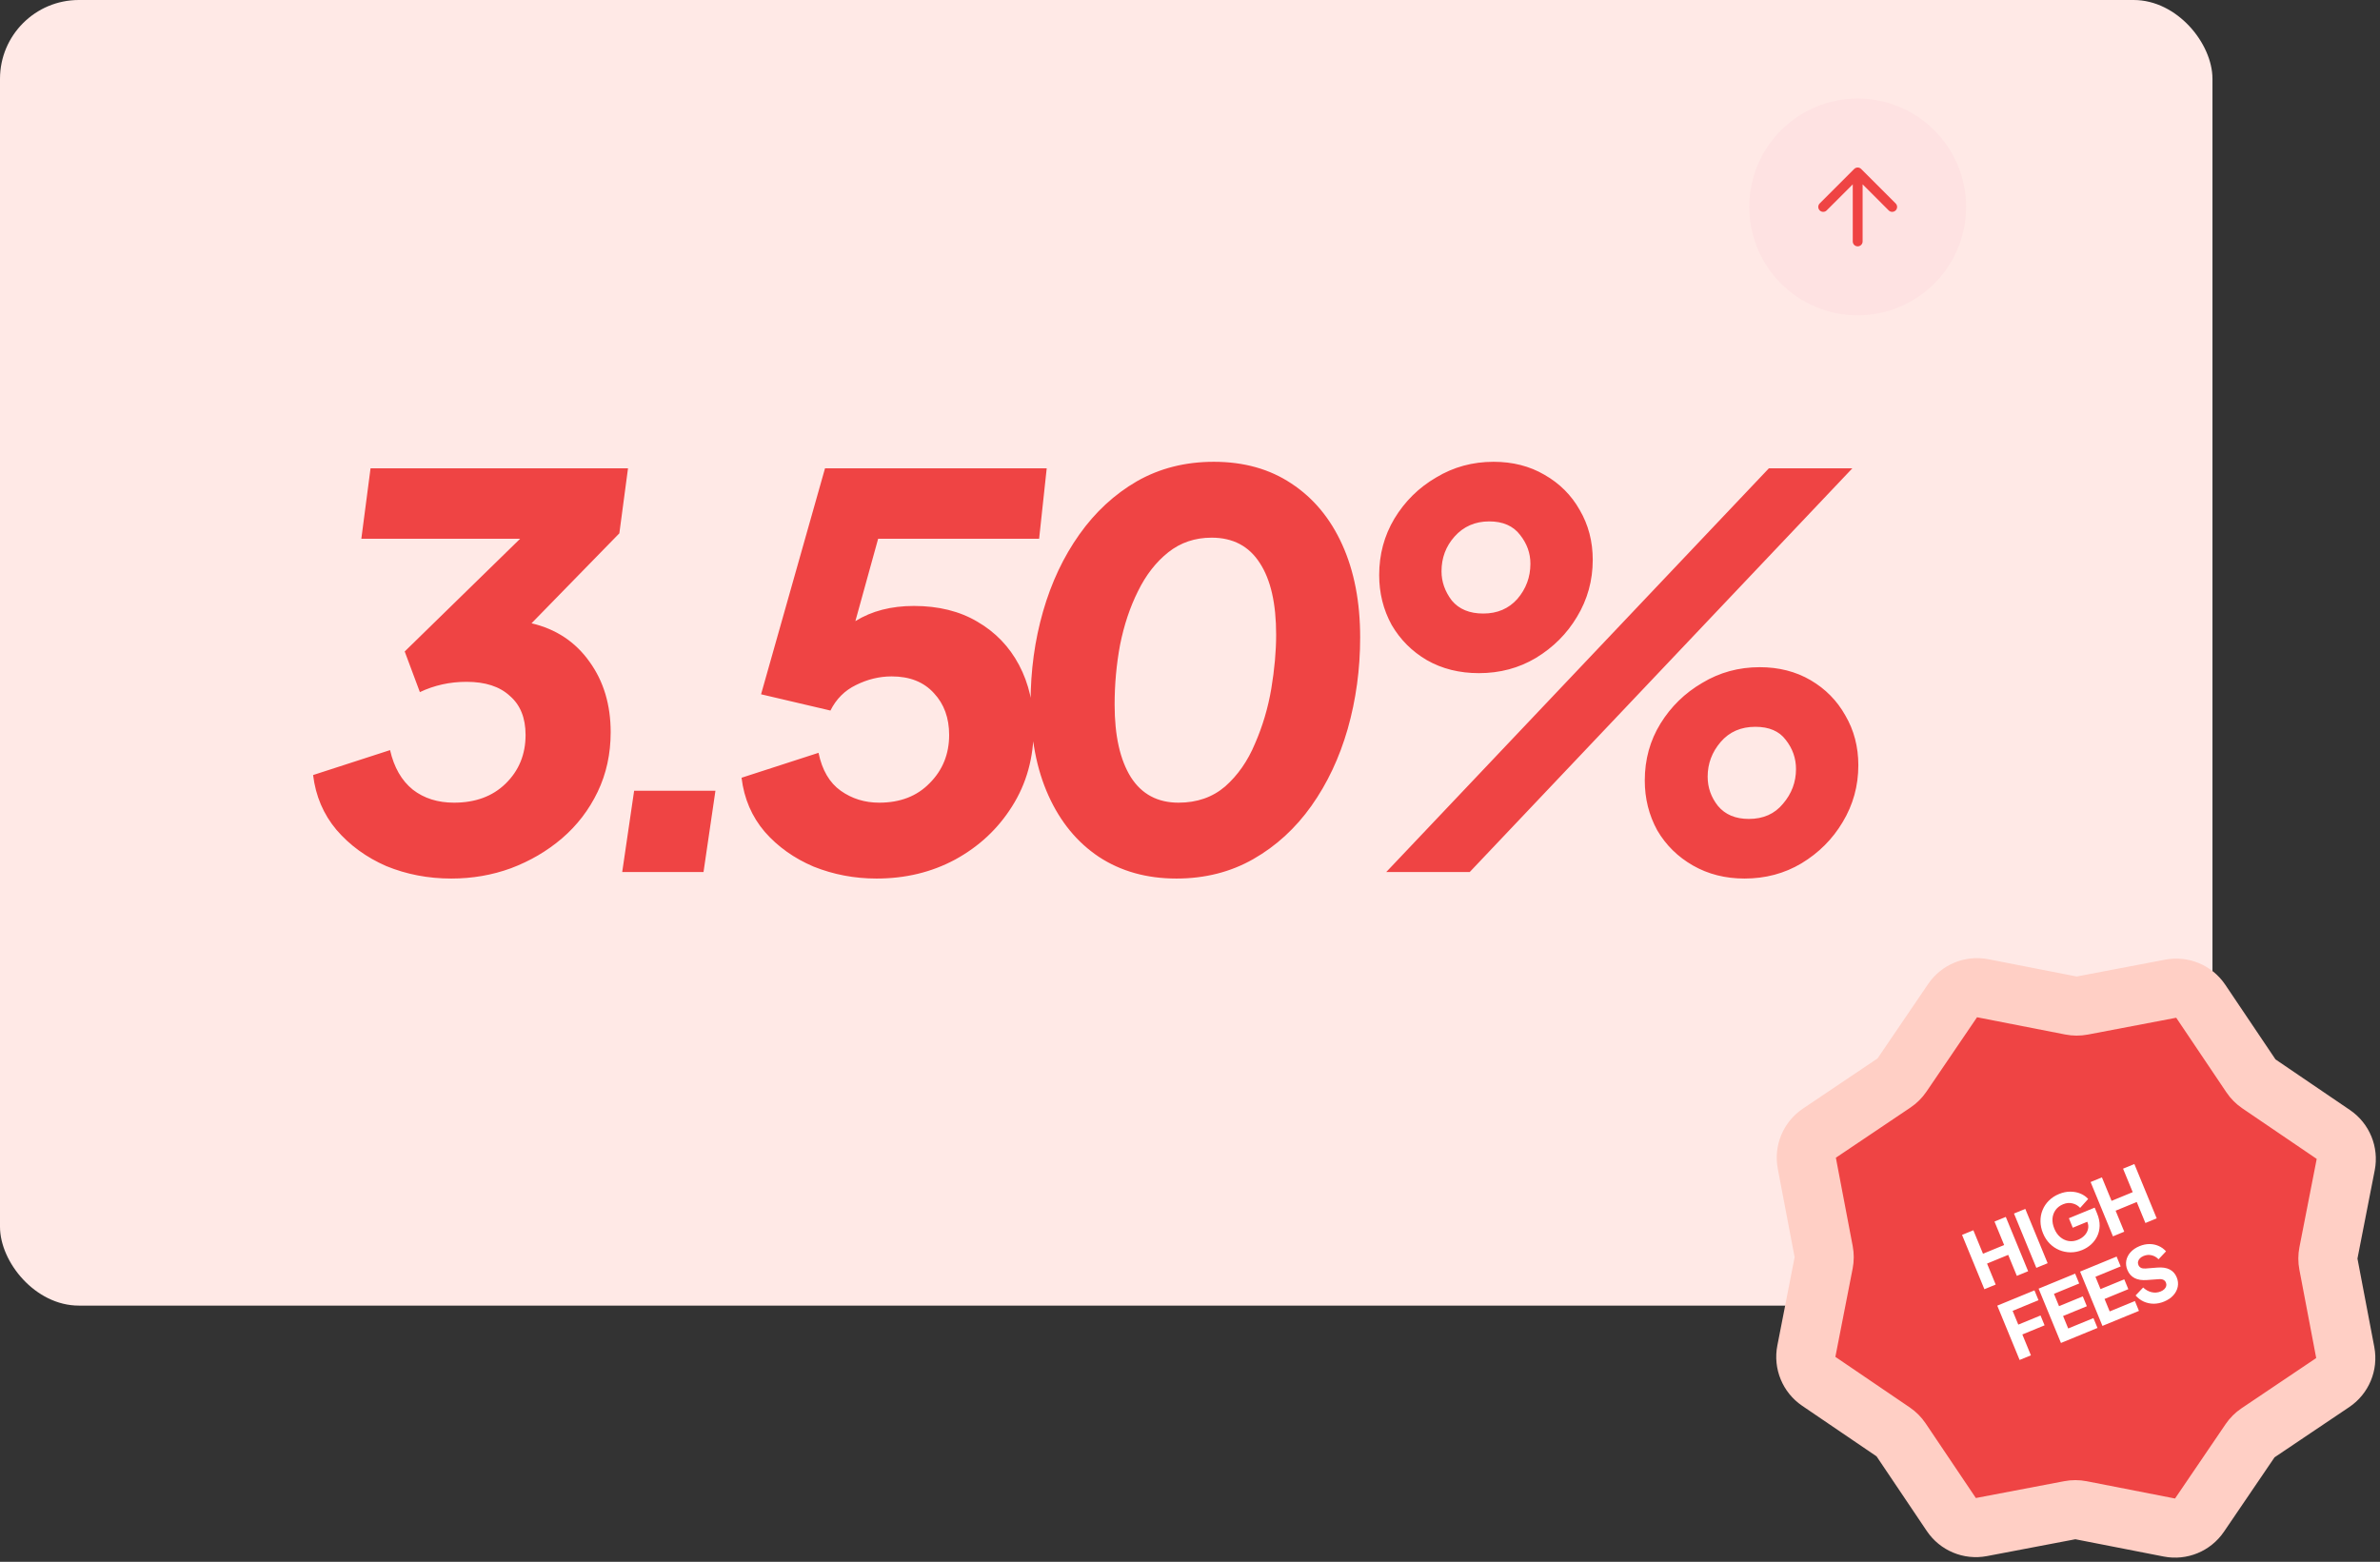
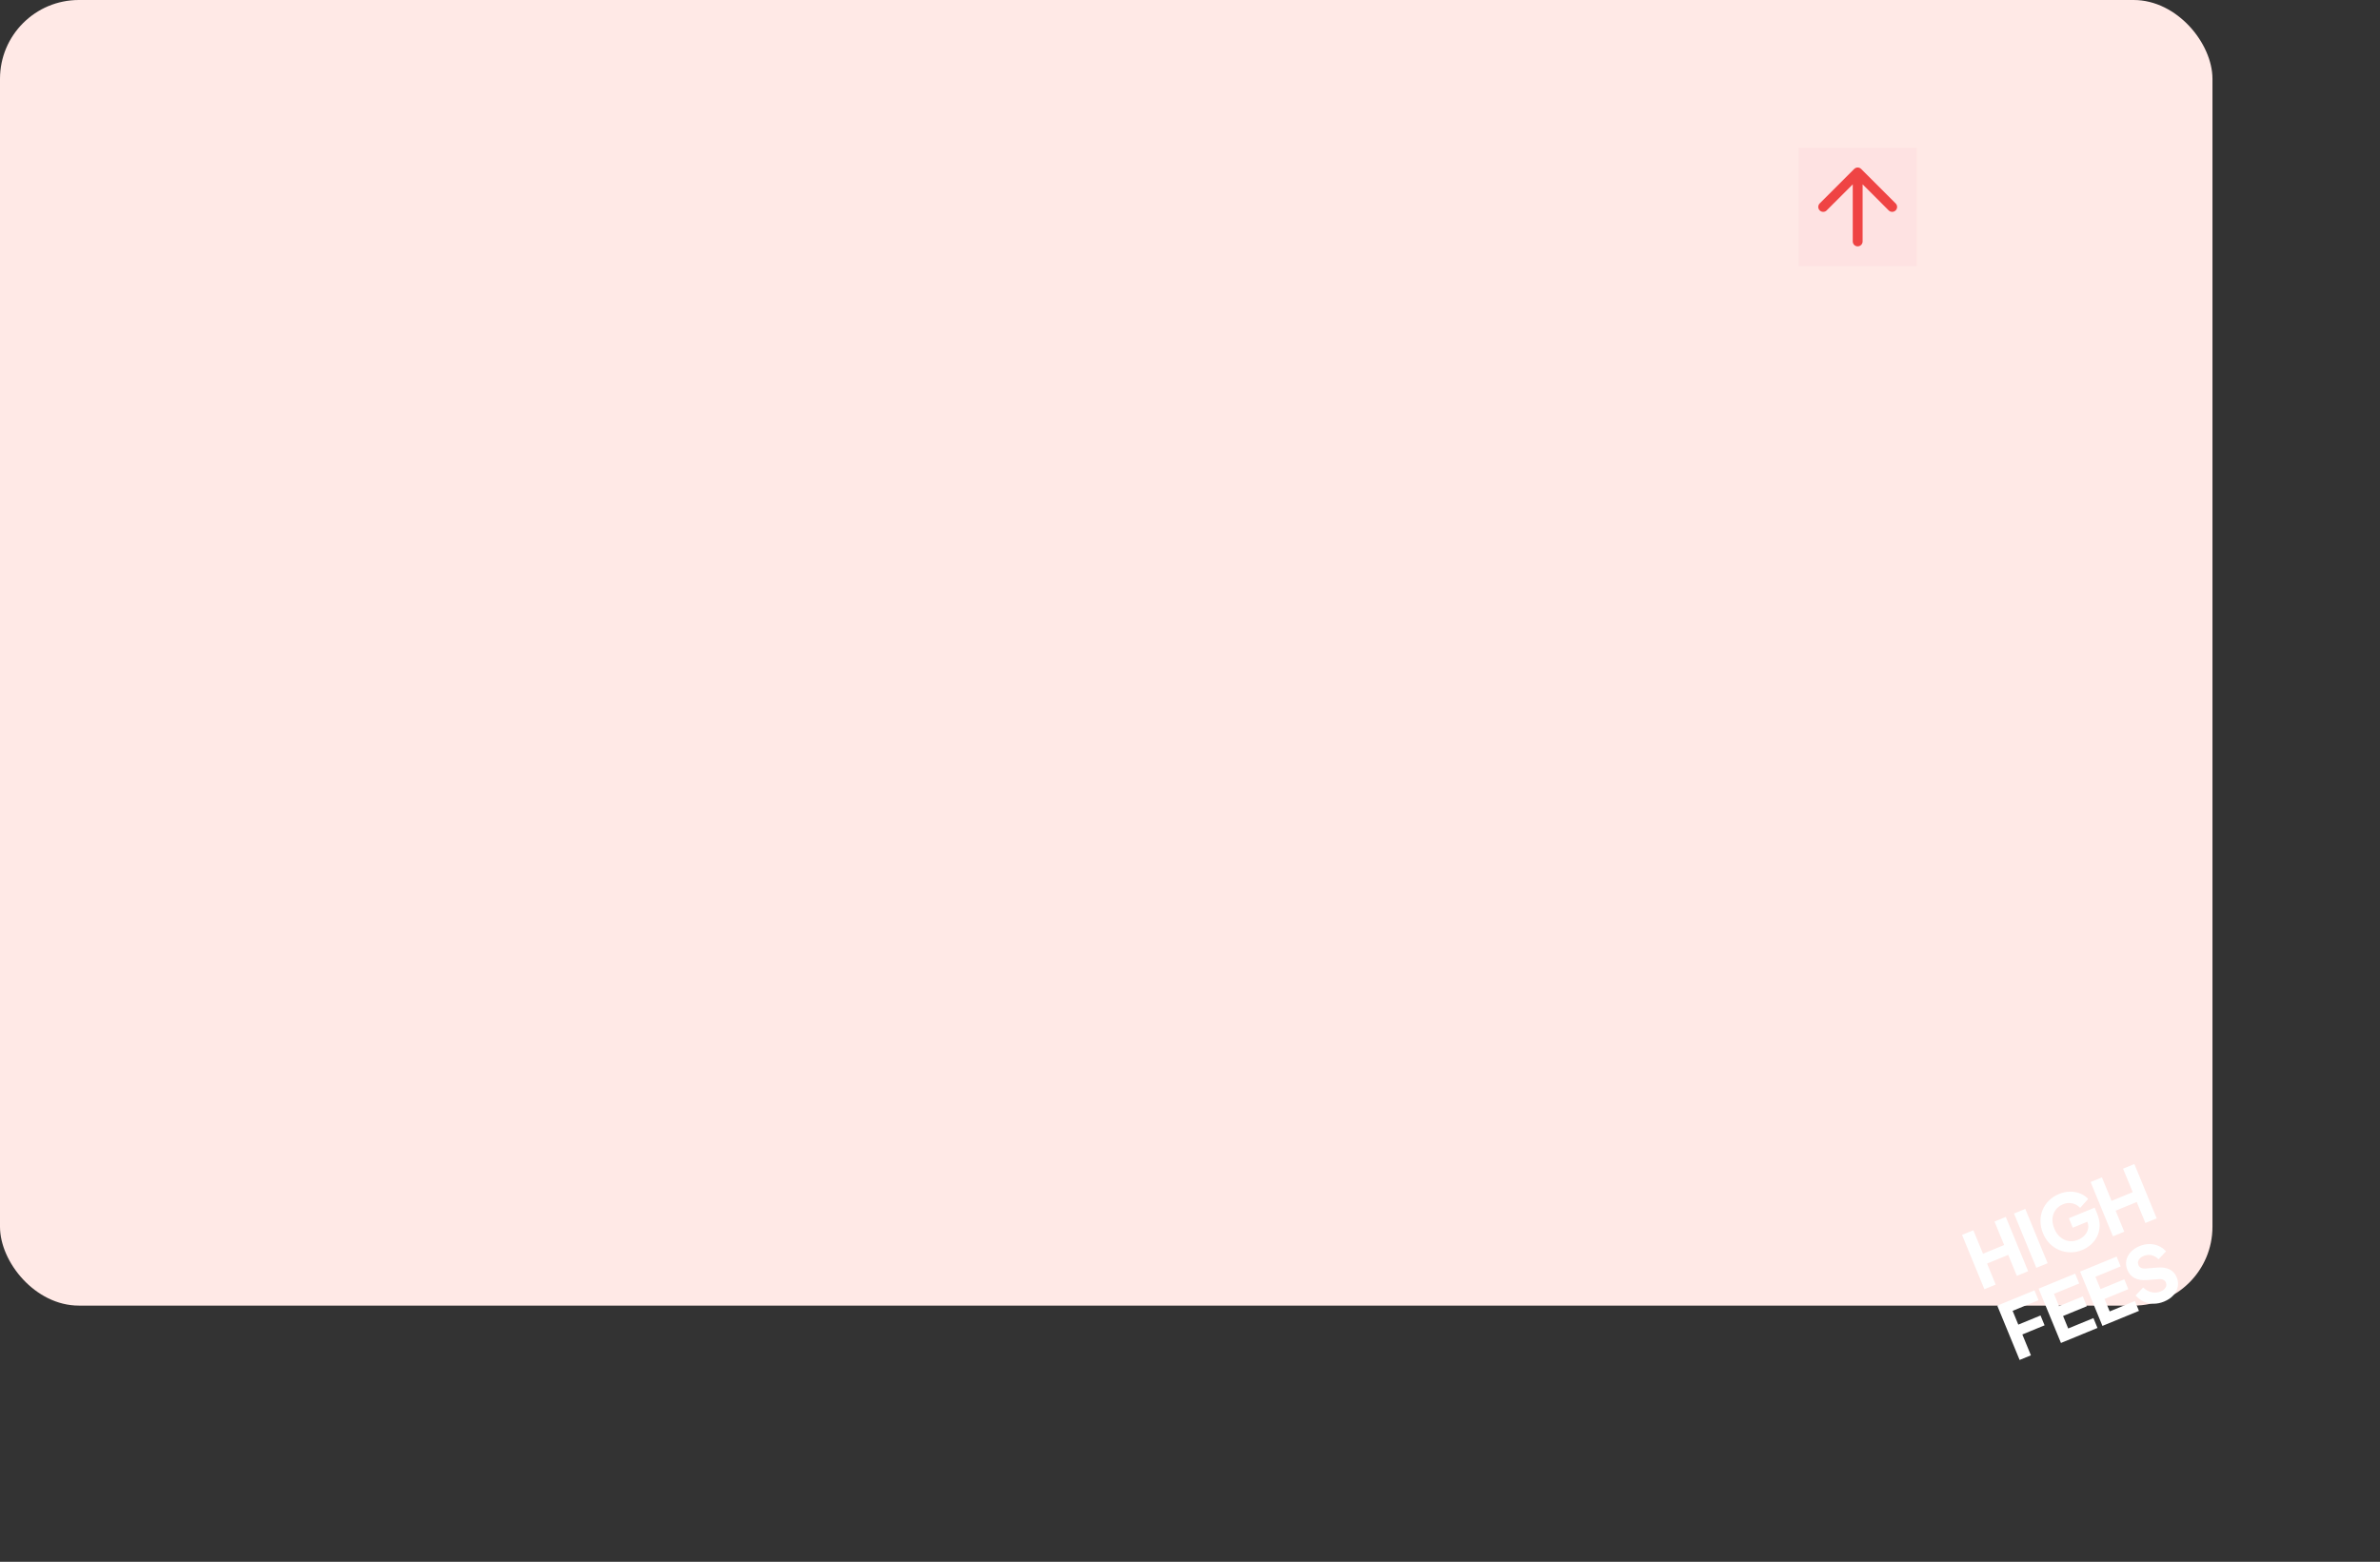
<svg xmlns="http://www.w3.org/2000/svg" width="483" height="317" viewBox="0 0 483 317" fill="none">
  <rect x="0" y="0" width="483" height="317" fill="#333333" stroke="none" />
  <rect width="449" height="265" rx="16" fill="#FFE9E6" />
-   <path d="M91.59 178.32C86.897 178.32 82.497 177.477 78.39 175.79C74.357 174.03 70.983 171.573 68.27 168.42C65.63 165.267 64.053 161.563 63.54 157.31L79.16 152.25C79.967 155.77 81.507 158.447 83.78 160.28C86.053 162.04 88.84 162.92 92.14 162.92C96.467 162.92 99.95 161.637 102.59 159.07C105.303 156.43 106.66 153.13 106.66 149.17C106.66 145.723 105.597 143.083 103.47 141.25C101.417 139.343 98.483 138.39 94.67 138.39C91.297 138.39 88.143 139.087 85.21 140.48L82.13 132.23L105.56 109.35H73.33L75.2 95.05H127.45L125.69 108.25L107.87 126.51C112.857 127.683 116.78 130.287 119.64 134.32C122.5 138.28 123.93 143.047 123.93 148.62C123.93 153.02 123.05 157.053 121.29 160.72C119.53 164.387 117.11 167.54 114.03 170.18C111.023 172.747 107.577 174.763 103.69 176.23C99.877 177.623 95.843 178.32 91.59 178.32ZM126.271 177L128.691 160.5H145.191L142.771 177H126.271ZM177.881 178.32C173.407 178.32 169.154 177.513 165.121 175.9C161.161 174.213 157.861 171.867 155.221 168.86C152.581 165.78 151.004 162.113 150.491 157.86L166.111 152.8C166.844 156.32 168.347 158.887 170.621 160.5C172.894 162.113 175.497 162.92 178.431 162.92C182.684 162.92 186.094 161.6 188.661 158.96C191.301 156.32 192.621 153.057 192.621 149.17C192.621 145.723 191.594 142.9 189.541 140.7C187.487 138.427 184.627 137.29 180.961 137.29C178.467 137.29 176.047 137.877 173.701 139.05C171.427 140.15 169.704 141.873 168.531 144.22L154.451 140.92L167.431 95.05H212.421L210.881 109.35H178.211L173.591 126.07C176.891 124.017 180.851 122.99 185.471 122.99C190.457 122.99 194.747 124.053 198.341 126.18C202.007 128.307 204.831 131.24 206.811 134.98C208.791 138.72 209.781 143.01 209.781 147.85C209.781 153.79 208.314 159.07 205.381 163.69C202.521 168.237 198.671 171.83 193.831 174.47C189.064 177.037 183.747 178.32 177.881 178.32ZM238.742 178.32C232.728 178.32 227.485 176.853 223.012 173.92C218.612 170.987 215.202 166.843 212.782 161.49C210.362 156.137 209.152 149.83 209.152 142.57C209.152 136.117 209.995 129.957 211.682 124.09C213.368 118.223 215.825 113.017 219.052 108.47C222.278 103.923 226.165 100.33 230.712 97.69C235.332 95.05 240.538 93.73 246.332 93.73C252.418 93.73 257.662 95.197 262.062 98.13C266.535 101.063 269.982 105.207 272.402 110.56C274.822 115.913 276.032 122.183 276.032 129.37C276.032 135.823 275.188 142.02 273.502 147.96C271.815 153.827 269.358 159.033 266.132 163.58C262.905 168.127 258.982 171.72 254.362 174.36C249.742 177 244.535 178.32 238.742 178.32ZM239.182 162.92C242.922 162.92 246.075 161.82 248.642 159.62C251.208 157.347 253.225 154.45 254.692 150.93C256.232 147.41 257.332 143.707 257.992 139.82C258.652 135.86 258.982 132.193 258.982 128.82C258.982 122.513 257.882 117.673 255.682 114.3C253.482 110.853 250.218 109.13 245.892 109.13C242.518 109.13 239.585 110.12 237.092 112.1C234.598 114.08 232.545 116.72 230.932 120.02C229.318 123.247 228.108 126.877 227.302 130.91C226.568 134.87 226.202 138.903 226.202 143.01C226.202 149.317 227.302 154.23 229.502 157.75C231.702 161.197 234.928 162.92 239.182 162.92ZM300.133 136.63C296.173 136.63 292.653 135.75 289.573 133.99C286.566 132.23 284.183 129.847 282.423 126.84C280.736 123.76 279.893 120.387 279.893 116.72C279.893 112.54 280.919 108.727 282.973 105.28C285.099 101.76 287.923 98.973 291.443 96.92C294.963 94.793 298.849 93.73 303.103 93.73C306.989 93.73 310.436 94.61 313.443 96.37C316.523 98.13 318.906 100.513 320.593 103.52C322.353 106.527 323.233 109.9 323.233 113.64C323.233 117.82 322.169 121.67 320.043 125.19C317.989 128.637 315.203 131.423 311.683 133.55C308.236 135.603 304.386 136.63 300.133 136.63ZM281.323 177L358.983 95.05H375.923L298.263 177H281.323ZM301.013 124.53C303.873 124.53 306.183 123.54 307.943 121.56C309.703 119.507 310.583 117.123 310.583 114.41C310.583 112.283 309.886 110.34 308.493 108.58C307.099 106.747 305.009 105.83 302.223 105.83C299.363 105.83 297.016 106.857 295.183 108.91C293.423 110.89 292.543 113.237 292.543 115.95C292.543 118.077 293.239 120.057 294.633 121.89C296.099 123.65 298.226 124.53 301.013 124.53ZM354.033 178.32C350.146 178.32 346.663 177.44 343.583 175.68C340.503 173.92 338.083 171.537 336.323 168.53C334.636 165.45 333.793 162.077 333.793 158.41C333.793 154.157 334.856 150.307 336.983 146.86C339.109 143.413 341.933 140.663 345.453 138.61C348.973 136.483 352.859 135.42 357.113 135.42C360.999 135.42 364.446 136.3 367.453 138.06C370.459 139.82 372.806 142.203 374.493 145.21C376.253 148.217 377.133 151.59 377.133 155.33C377.133 159.51 376.069 163.36 373.943 166.88C371.889 170.327 369.103 173.113 365.583 175.24C362.136 177.293 358.286 178.32 354.033 178.32ZM354.913 166.22C357.846 166.22 360.156 165.193 361.843 163.14C363.603 161.087 364.483 158.74 364.483 156.1C364.483 153.9 363.786 151.92 362.393 150.16C361.073 148.4 359.019 147.52 356.233 147.52C353.299 147.52 350.953 148.547 349.193 150.6C347.433 152.653 346.553 155 346.553 157.64C346.553 159.84 347.249 161.82 348.643 163.58C350.109 165.34 352.199 166.22 354.913 166.22Z" fill="#EF4444" />
-   <path d="M396.262 203.1C397.613 201.114 400.018 200.124 402.376 200.585L420.302 204.092C421.053 204.239 421.825 204.241 422.577 204.097L440.52 200.679C442.88 200.229 445.281 201.23 446.622 203.224L456.818 218.379C457.245 219.014 457.79 219.561 458.423 219.991L473.528 230.262C475.514 231.613 476.504 234.018 476.043 236.376L472.536 254.302C472.389 255.053 472.387 255.825 472.53 256.577L475.949 274.521C476.399 276.88 475.397 279.281 473.404 280.622L458.249 290.818C457.614 291.245 457.067 291.79 456.636 292.423L446.366 307.528C445.015 309.514 442.61 310.504 440.252 310.043L422.326 306.536C421.575 306.389 420.802 306.387 420.051 306.531L402.107 309.949C399.748 310.399 397.347 309.397 396.006 307.404L385.81 292.249C385.382 291.614 384.838 291.067 384.205 290.636L369.1 280.366C367.113 279.015 366.124 276.61 366.585 274.252L370.092 256.326C370.239 255.575 370.24 254.803 370.097 254.051L366.679 236.107C366.229 233.748 367.23 231.347 369.223 230.006L384.379 219.81C385.014 219.383 385.561 218.838 385.991 218.205L396.262 203.1Z" fill="#EF4444" stroke="#FFCFC5" stroke-width="12" />
  <path d="M402.715 261.674L398.18 250.65L400.474 249.707L402.434 254.471L406.725 252.706L404.765 247.942L407.059 246.998L411.593 258.022L409.3 258.965L407.547 254.704L403.256 256.469L405.008 260.73L402.715 261.674ZM413.257 257.338L408.722 246.314L411.016 245.37L415.55 256.394L413.257 257.338ZM422.579 253.71C421.79 254.035 420.997 254.194 420.198 254.188C419.4 254.182 418.639 254.028 417.915 253.726C417.191 253.424 416.544 252.987 415.974 252.414C415.403 251.841 414.95 251.145 414.613 250.326C414.276 249.508 414.104 248.696 414.096 247.892C414.084 247.078 414.227 246.316 414.523 245.606C414.815 244.886 415.239 244.25 415.797 243.698C416.36 243.132 417.041 242.684 417.84 242.356C418.639 242.027 419.409 241.866 420.15 241.873C420.9 241.875 421.589 242.007 422.215 242.269C422.842 242.53 423.361 242.893 423.771 243.359L422.146 245.169C421.739 244.714 421.228 244.411 420.613 244.26C420.003 244.096 419.363 244.151 418.692 244.427C418.041 244.695 417.531 245.083 417.164 245.592C416.797 246.101 416.586 246.683 416.533 247.339C416.486 247.982 416.611 248.663 416.907 249.383C417.203 250.103 417.606 250.676 418.115 251.101C418.624 251.525 419.188 251.789 419.807 251.892C420.436 251.991 421.076 251.907 421.727 251.639C422.23 251.432 422.66 251.145 423.017 250.779C423.38 250.4 423.62 249.972 423.736 249.498C423.862 249.019 423.819 248.523 423.608 248.01L423.231 247.093L424.647 247.549L420.652 249.192L419.86 247.268L425.099 245.114L425.579 246.283C425.949 247.18 426.123 248.025 426.103 248.818C426.079 249.601 425.907 250.317 425.586 250.968C425.272 251.605 424.848 252.16 424.316 252.633C423.79 253.091 423.211 253.451 422.579 253.71ZM428.806 250.942L424.271 239.918L426.565 238.974L428.525 243.739L432.816 241.974L430.856 237.209L433.149 236.266L437.684 247.29L435.39 248.233L433.637 243.972L429.346 245.737L431.099 249.998L428.806 250.942ZM409.864 276.034L405.329 265.01L412.876 261.906L413.697 263.904L408.444 266.064L409.595 268.861L414.108 267.005L414.93 269.002L410.416 270.859L412.157 275.091L409.864 276.034ZM418.252 272.583L413.718 261.56L421.131 258.51L421.953 260.508L416.833 262.614L417.862 265.115L422.685 263.13L423.507 265.128L418.683 267.112L419.724 269.642L424.844 267.536L425.666 269.534L418.252 272.583ZM426.67 269.121L422.135 258.097L429.549 255.048L430.37 257.045L425.251 259.151L426.279 261.652L431.103 259.668L431.925 261.665L427.101 263.65L428.142 266.18L433.261 264.074L434.083 266.072L426.67 269.121ZM439.17 264.187C438.48 264.471 437.778 264.615 437.065 264.62C436.358 264.611 435.687 264.466 435.052 264.185C434.428 263.9 433.877 263.486 433.4 262.944L434.932 261.328C435.456 261.816 436.031 262.133 436.656 262.28C437.291 262.422 437.905 262.372 438.497 262.128C438.812 261.998 439.063 261.837 439.25 261.645C439.436 261.453 439.559 261.247 439.618 261.027C439.673 260.796 439.652 260.563 439.555 260.326C439.449 260.07 439.281 259.885 439.05 259.772C438.815 259.65 438.508 259.603 438.128 259.633L435.675 259.811C434.68 259.886 433.852 259.754 433.193 259.413C432.53 259.063 432.047 258.518 431.742 257.779C431.474 257.127 431.397 256.49 431.51 255.867C431.632 255.24 431.923 254.671 432.382 254.159C432.85 253.644 433.459 253.232 434.209 252.923C434.87 252.651 435.528 252.513 436.184 252.509C436.839 252.504 437.454 252.626 438.029 252.874C438.614 253.118 439.13 253.488 439.576 253.985L438.059 255.596C437.641 255.168 437.165 254.896 436.634 254.78C436.097 254.655 435.563 254.702 435.03 254.921C434.725 255.047 434.474 255.208 434.277 255.404C434.081 255.6 433.958 255.818 433.906 256.058C433.851 256.288 433.872 256.522 433.97 256.759C434.075 257.015 434.252 257.207 434.501 257.336C434.746 257.454 435.058 257.499 435.438 257.469L437.834 257.279C438.84 257.2 439.665 257.328 440.31 257.662C440.965 257.993 441.445 258.528 441.749 259.268C442.013 259.909 442.081 260.55 441.952 261.191C441.82 261.822 441.516 262.403 441.042 262.932C440.574 263.448 439.95 263.866 439.17 264.187Z" fill="white" />
-   <circle cx="377" cy="42" r="22" fill="#FEE2E2" />
  <rect width="24" height="24" transform="translate(365 30)" fill="#FEE2E2" />
  <path d="M370 42L377 35M377 35L384 42M377 35V49" stroke="#EF4444" stroke-width="2" stroke-linecap="round" stroke-linejoin="round" />
</svg>